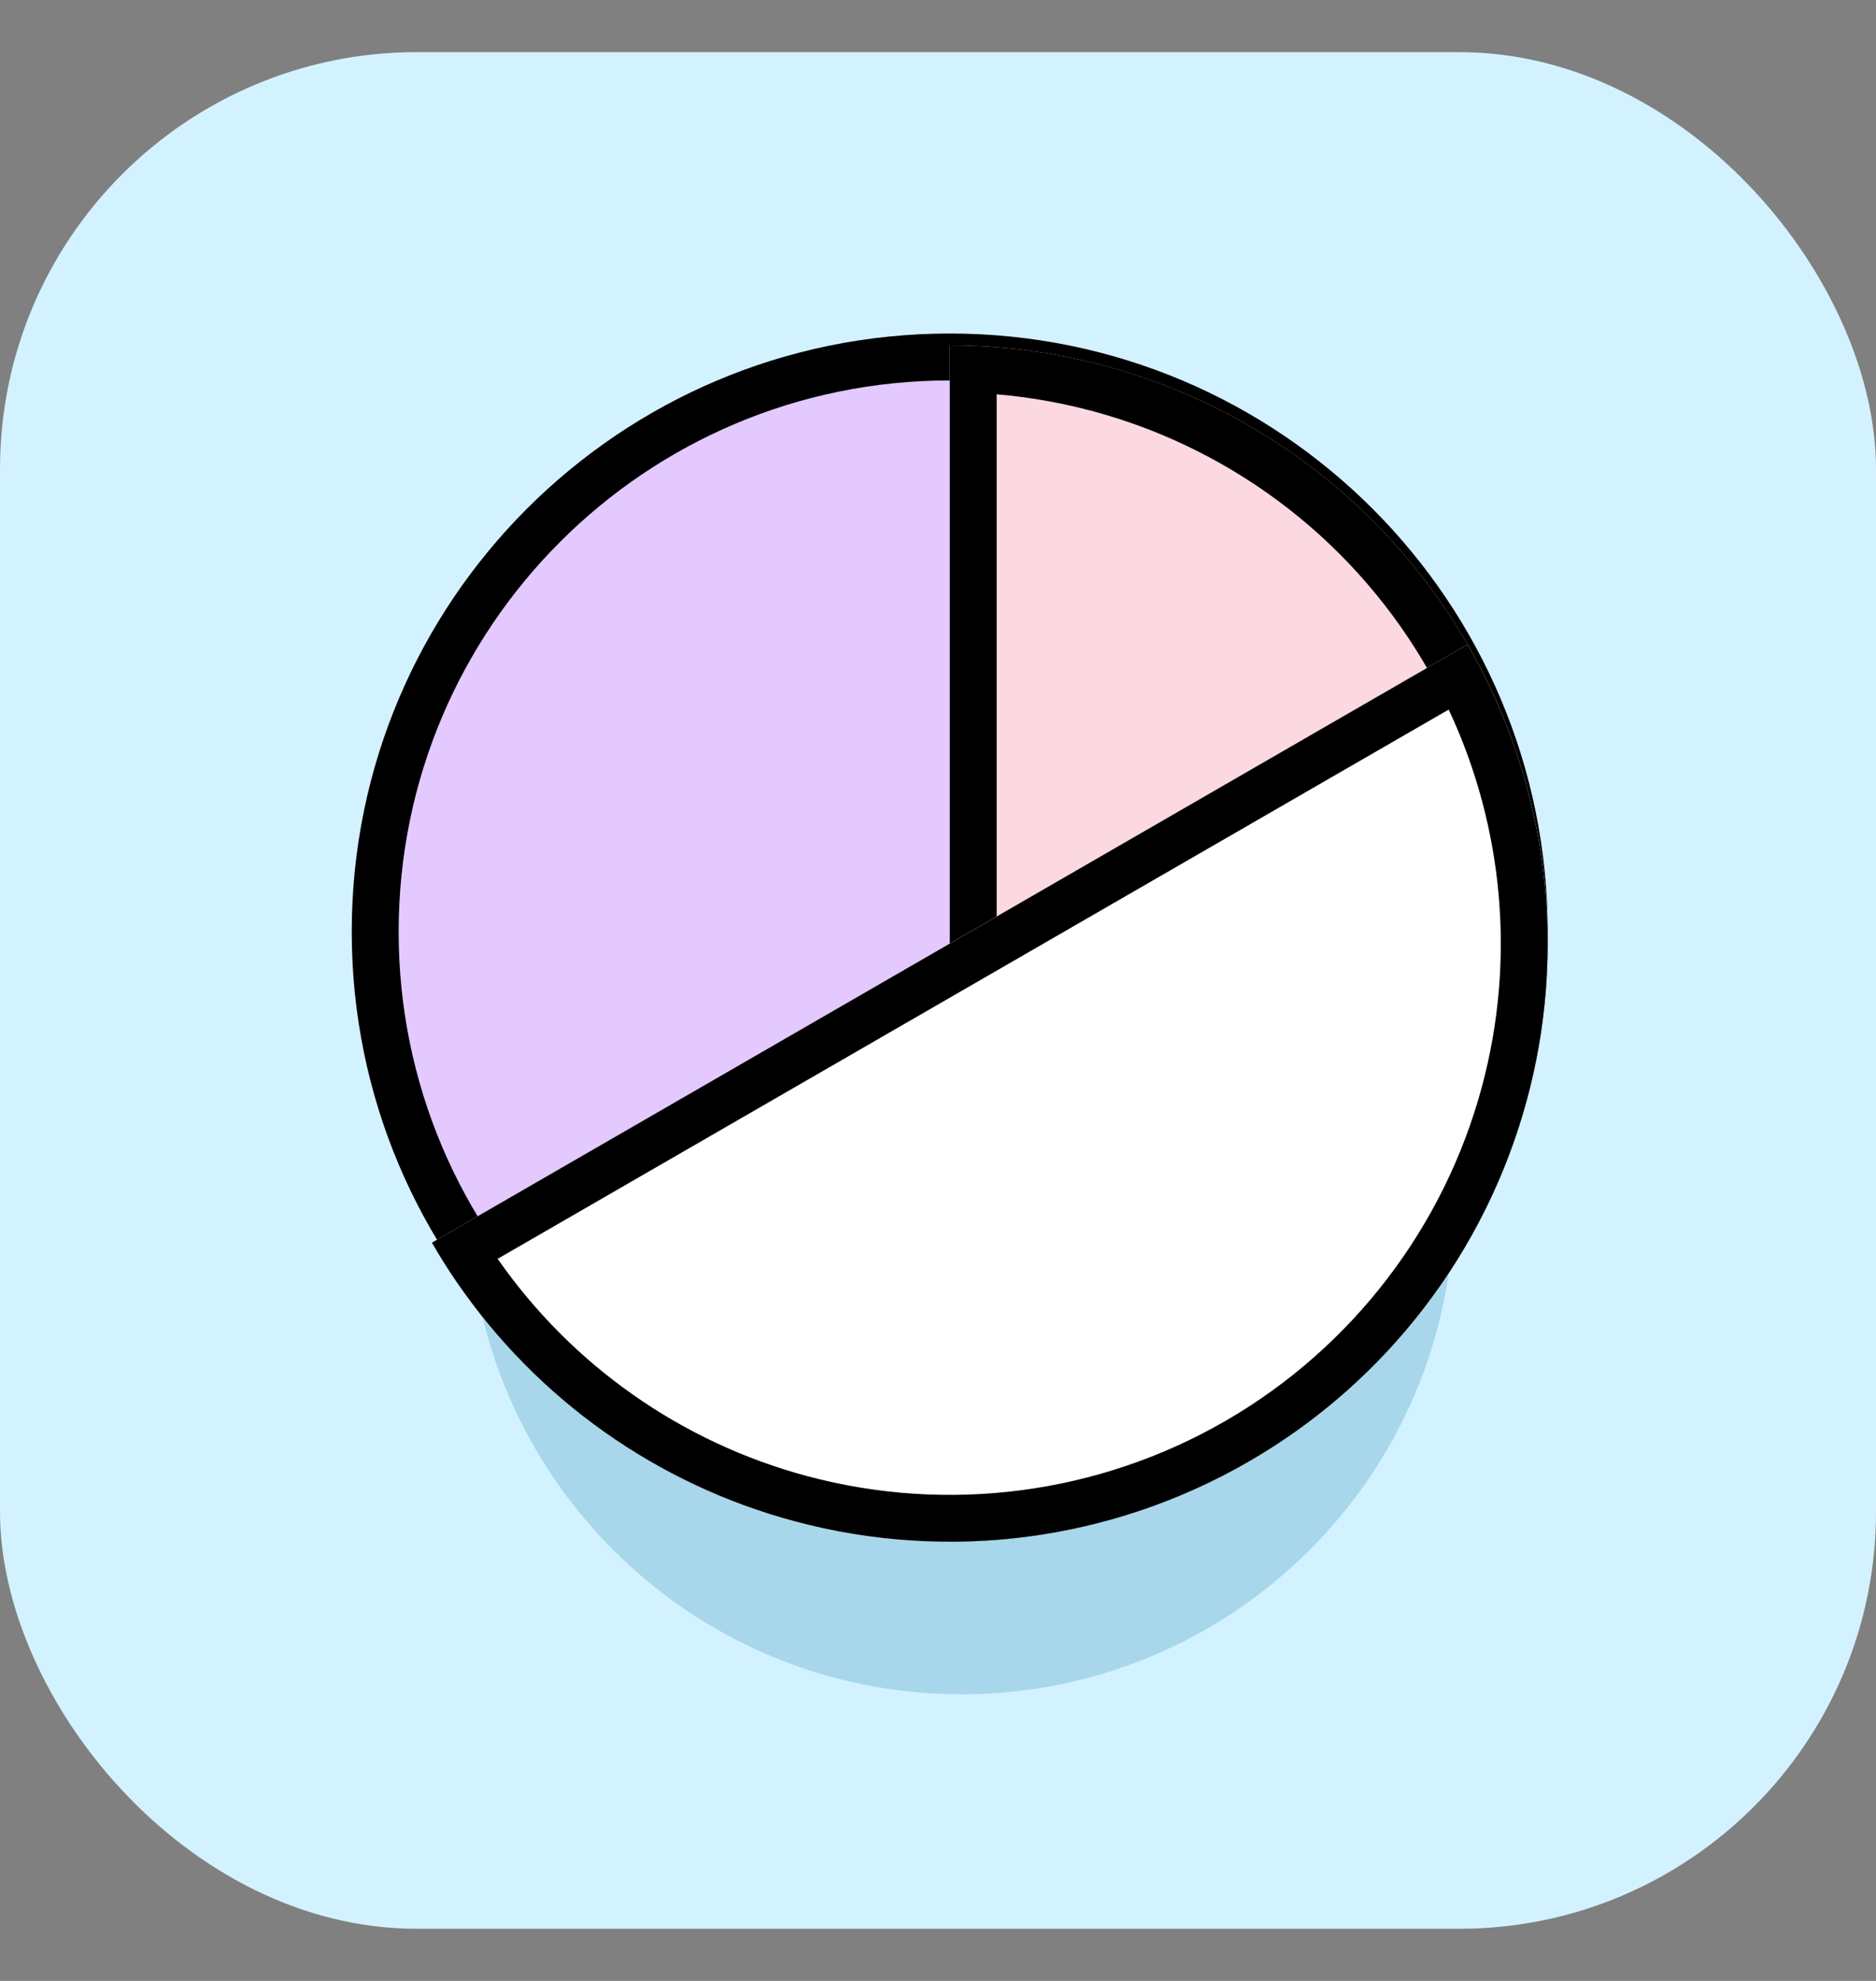
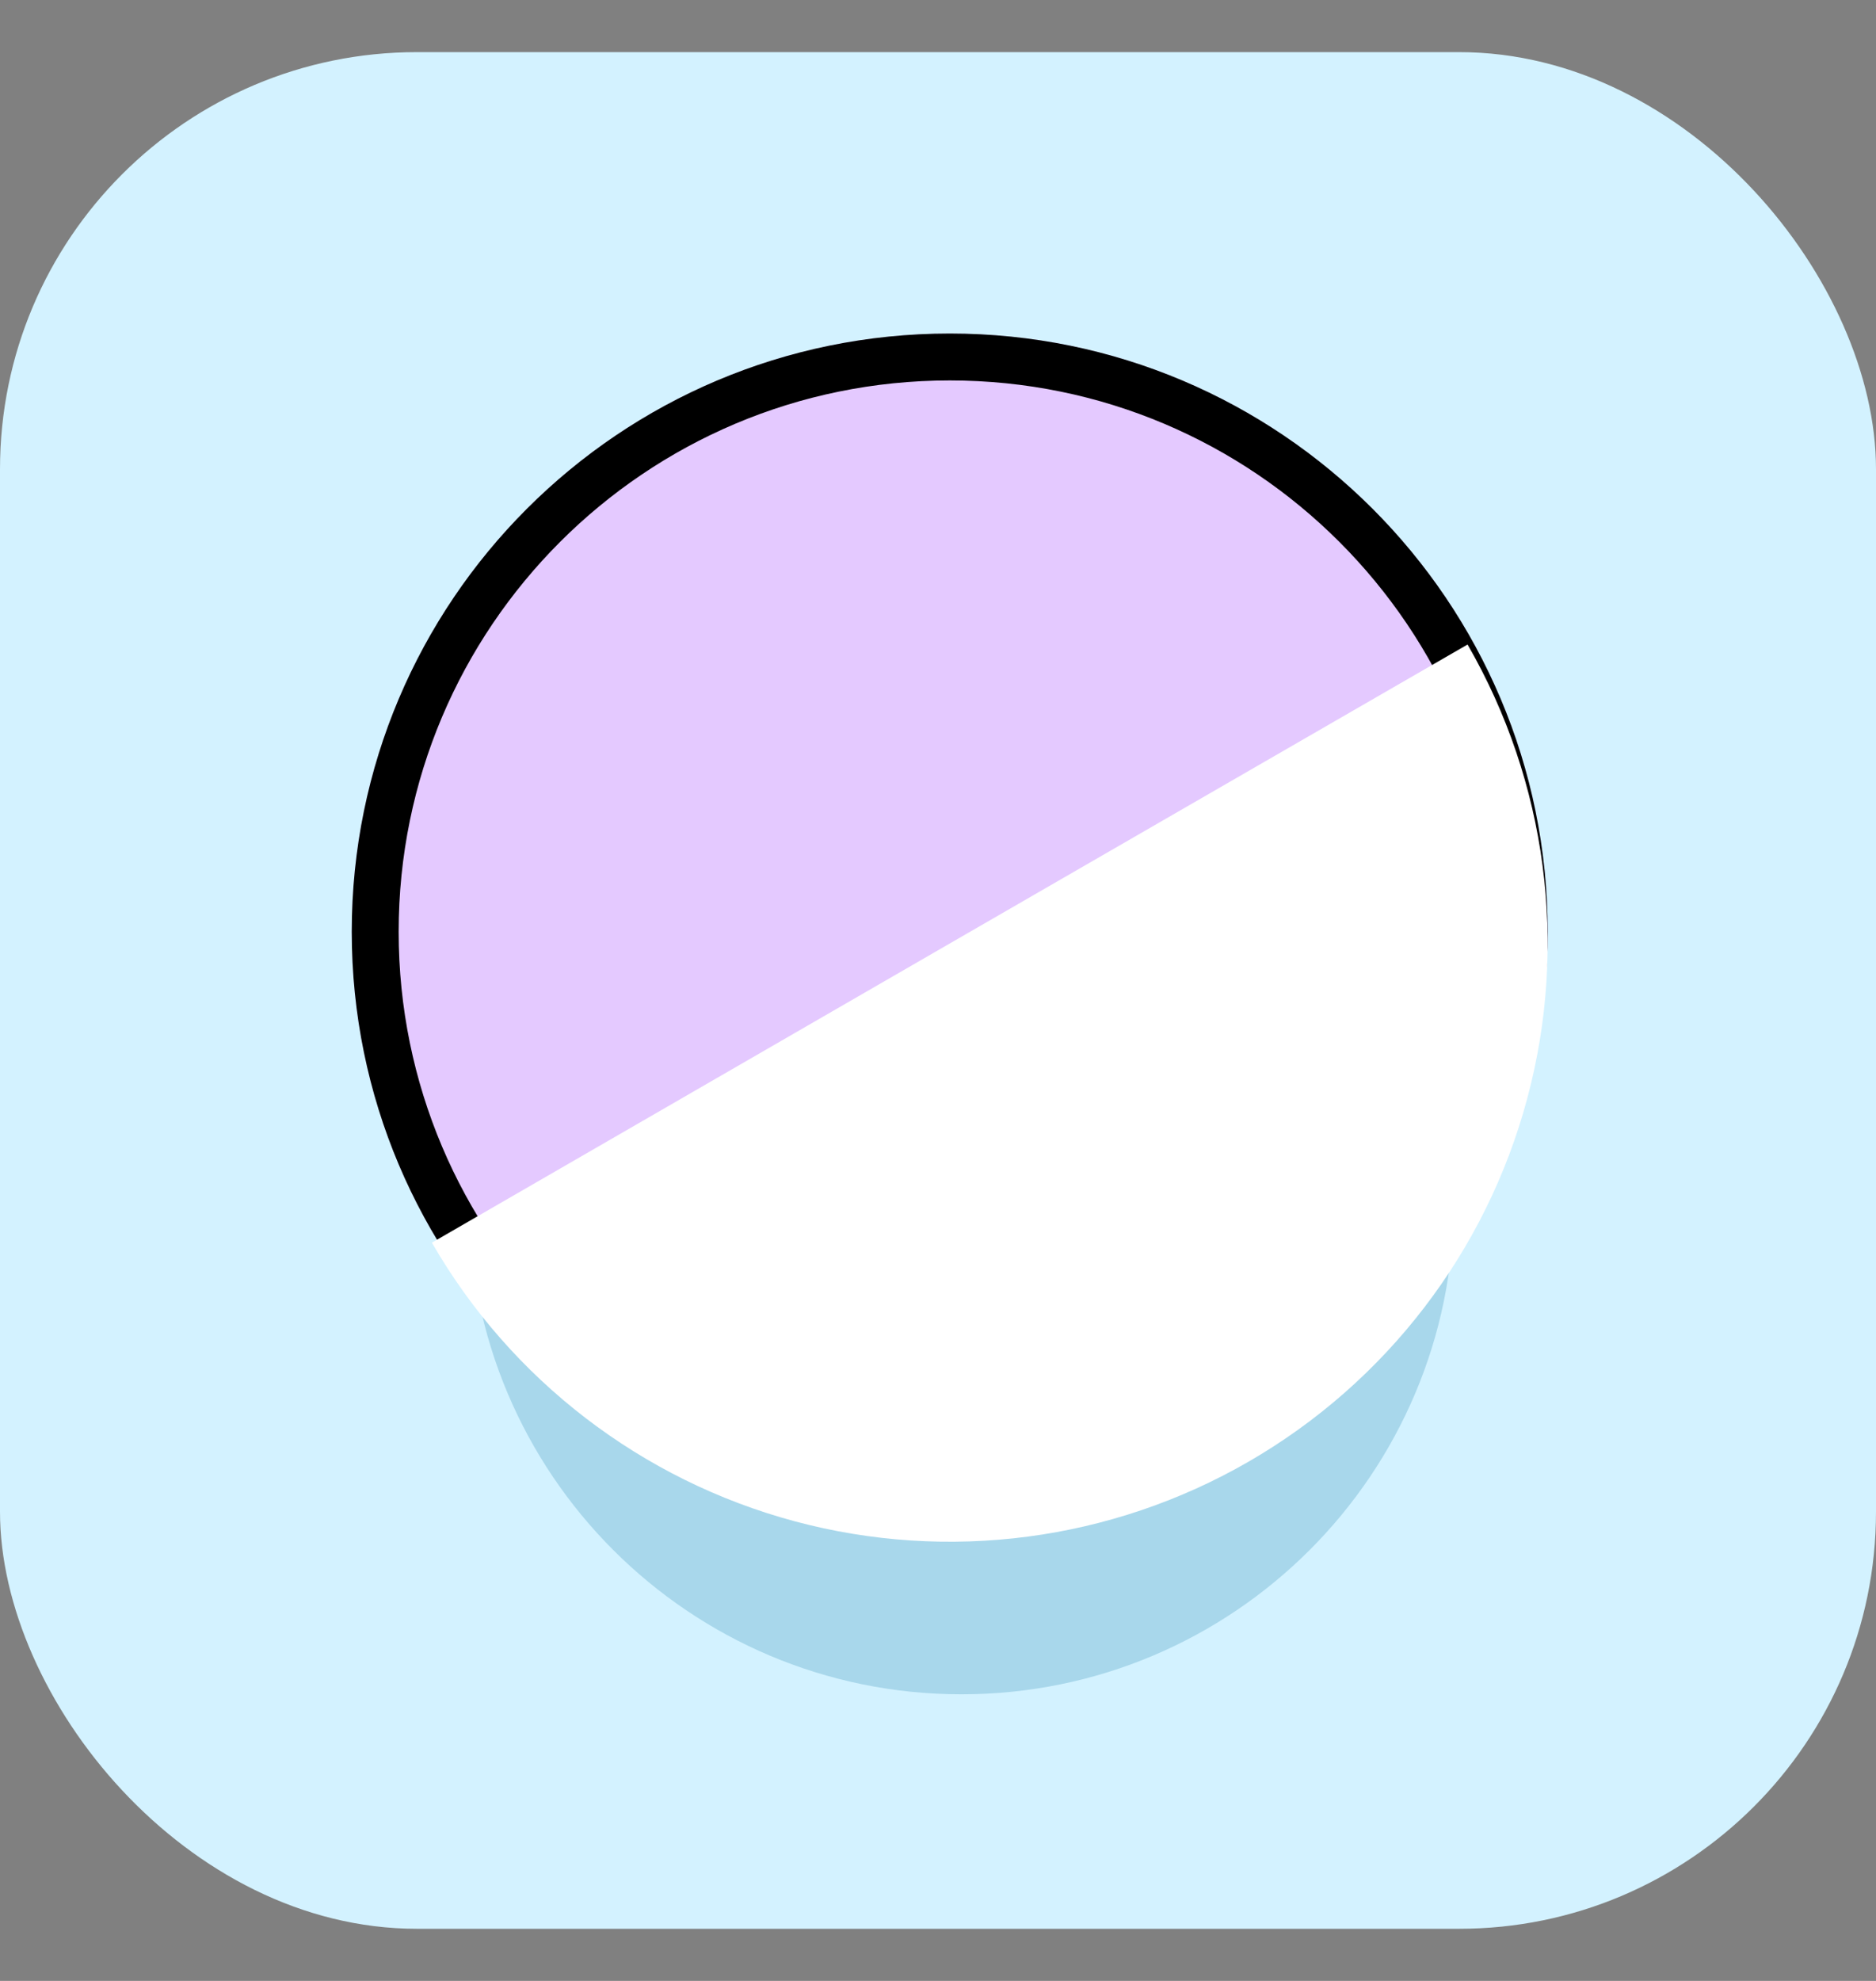
<svg xmlns="http://www.w3.org/2000/svg" width="18" height="19" viewBox="0 0 18 19" fill="none">
  <rect x="0" y="0" width="18" height="19" fill="#808080" stroke="none" />
  <rect y="0.5" width="18" height="18" rx="4" fill="#D3F2FF" />
  <path d="M13.95 11.526C13.95 14.135 11.835 16.251 9.225 16.251C6.615 16.251 4.5 14.135 4.5 11.526C4.5 8.916 6.615 6.801 9.225 6.801C11.835 6.801 13.95 8.916 13.95 11.526Z" fill="#A8D7EB" />
  <path d="M14.85 8.937C14.85 12.105 12.281 14.674 9.113 14.674C5.944 14.674 3.375 12.105 3.375 8.937C3.375 5.768 5.944 3.199 9.113 3.199C12.281 3.199 14.85 5.768 14.85 8.937Z" fill="#E4C9FF" />
  <path fill-rule="evenodd" clip-rule="evenodd" d="M9.113 14.224C12.033 14.224 14.4 11.857 14.4 8.937C14.4 6.017 12.033 3.649 9.113 3.649C6.192 3.649 3.825 6.017 3.825 8.937C3.825 11.857 6.192 14.224 9.113 14.224ZM9.113 14.674C12.281 14.674 14.85 12.105 14.85 8.937C14.85 5.768 12.281 3.199 9.113 3.199C5.944 3.199 3.375 5.768 3.375 8.937C3.375 12.105 5.944 14.674 9.113 14.674Z" fill="black" />
-   <path d="M9.113 14.787C9.866 14.787 10.612 14.639 11.308 14.351C12.004 14.062 12.637 13.64 13.17 13.107C13.702 12.574 14.125 11.942 14.413 11.246C14.702 10.55 14.85 9.803 14.85 9.05C14.85 8.297 14.702 7.55 14.413 6.854C14.125 6.158 13.702 5.526 13.17 4.993C12.637 4.46 12.004 4.038 11.308 3.749C10.612 3.461 9.866 3.312 9.113 3.312L9.113 9.05L9.113 14.787Z" fill="#FCD9E0" />
-   <path fill-rule="evenodd" clip-rule="evenodd" d="M9.563 14.318C10.103 14.272 10.633 14.143 11.136 13.935C11.777 13.669 12.36 13.28 12.851 12.789C13.342 12.298 13.732 11.715 13.998 11.073C14.263 10.432 14.4 9.744 14.4 9.05C14.4 8.356 14.263 7.668 13.998 7.027C13.732 6.385 13.342 5.802 12.851 5.311C12.36 4.82 11.777 4.431 11.136 4.165C10.633 3.957 10.103 3.828 9.563 3.782V14.318ZM9.563 14.77C10.162 14.723 10.751 14.582 11.308 14.351C12.004 14.062 12.637 13.64 13.17 13.107C13.702 12.574 14.125 11.942 14.413 11.246C14.702 10.55 14.85 9.803 14.85 9.05C14.85 8.297 14.702 7.55 14.413 6.854C14.125 6.158 13.702 5.526 13.17 4.993C12.637 4.46 12.004 4.038 11.308 3.749C10.751 3.518 10.162 3.377 9.563 3.33C9.413 3.318 9.263 3.312 9.113 3.312V14.787C9.263 14.787 9.413 14.782 9.563 14.77Z" fill="black" />
  <path d="M4.144 11.919C4.904 13.237 6.158 14.198 7.627 14.592C9.097 14.986 10.663 14.78 11.981 14.019C13.299 13.258 14.261 12.005 14.654 10.535C15.048 9.066 14.842 7.499 14.081 6.182L9.112 9.05L4.144 11.919Z" fill="white" />
-   <path fill-rule="evenodd" clip-rule="evenodd" d="M4.775 12.074C5.485 13.093 6.535 13.834 7.744 14.158C9.098 14.521 10.542 14.331 11.756 13.63C12.971 12.928 13.857 11.773 14.22 10.419C14.544 9.21 14.427 7.93 13.9 6.806L4.775 12.074ZM4.384 12.3C4.299 12.177 4.219 12.05 4.144 11.919L14.081 6.182C14.157 6.312 14.226 6.445 14.291 6.58C14.877 7.809 15.009 9.211 14.654 10.535C14.261 12.005 13.299 13.258 11.981 14.019C10.663 14.78 9.097 14.986 7.627 14.592C6.303 14.238 5.155 13.422 4.384 12.3Z" fill="black" />
</svg>